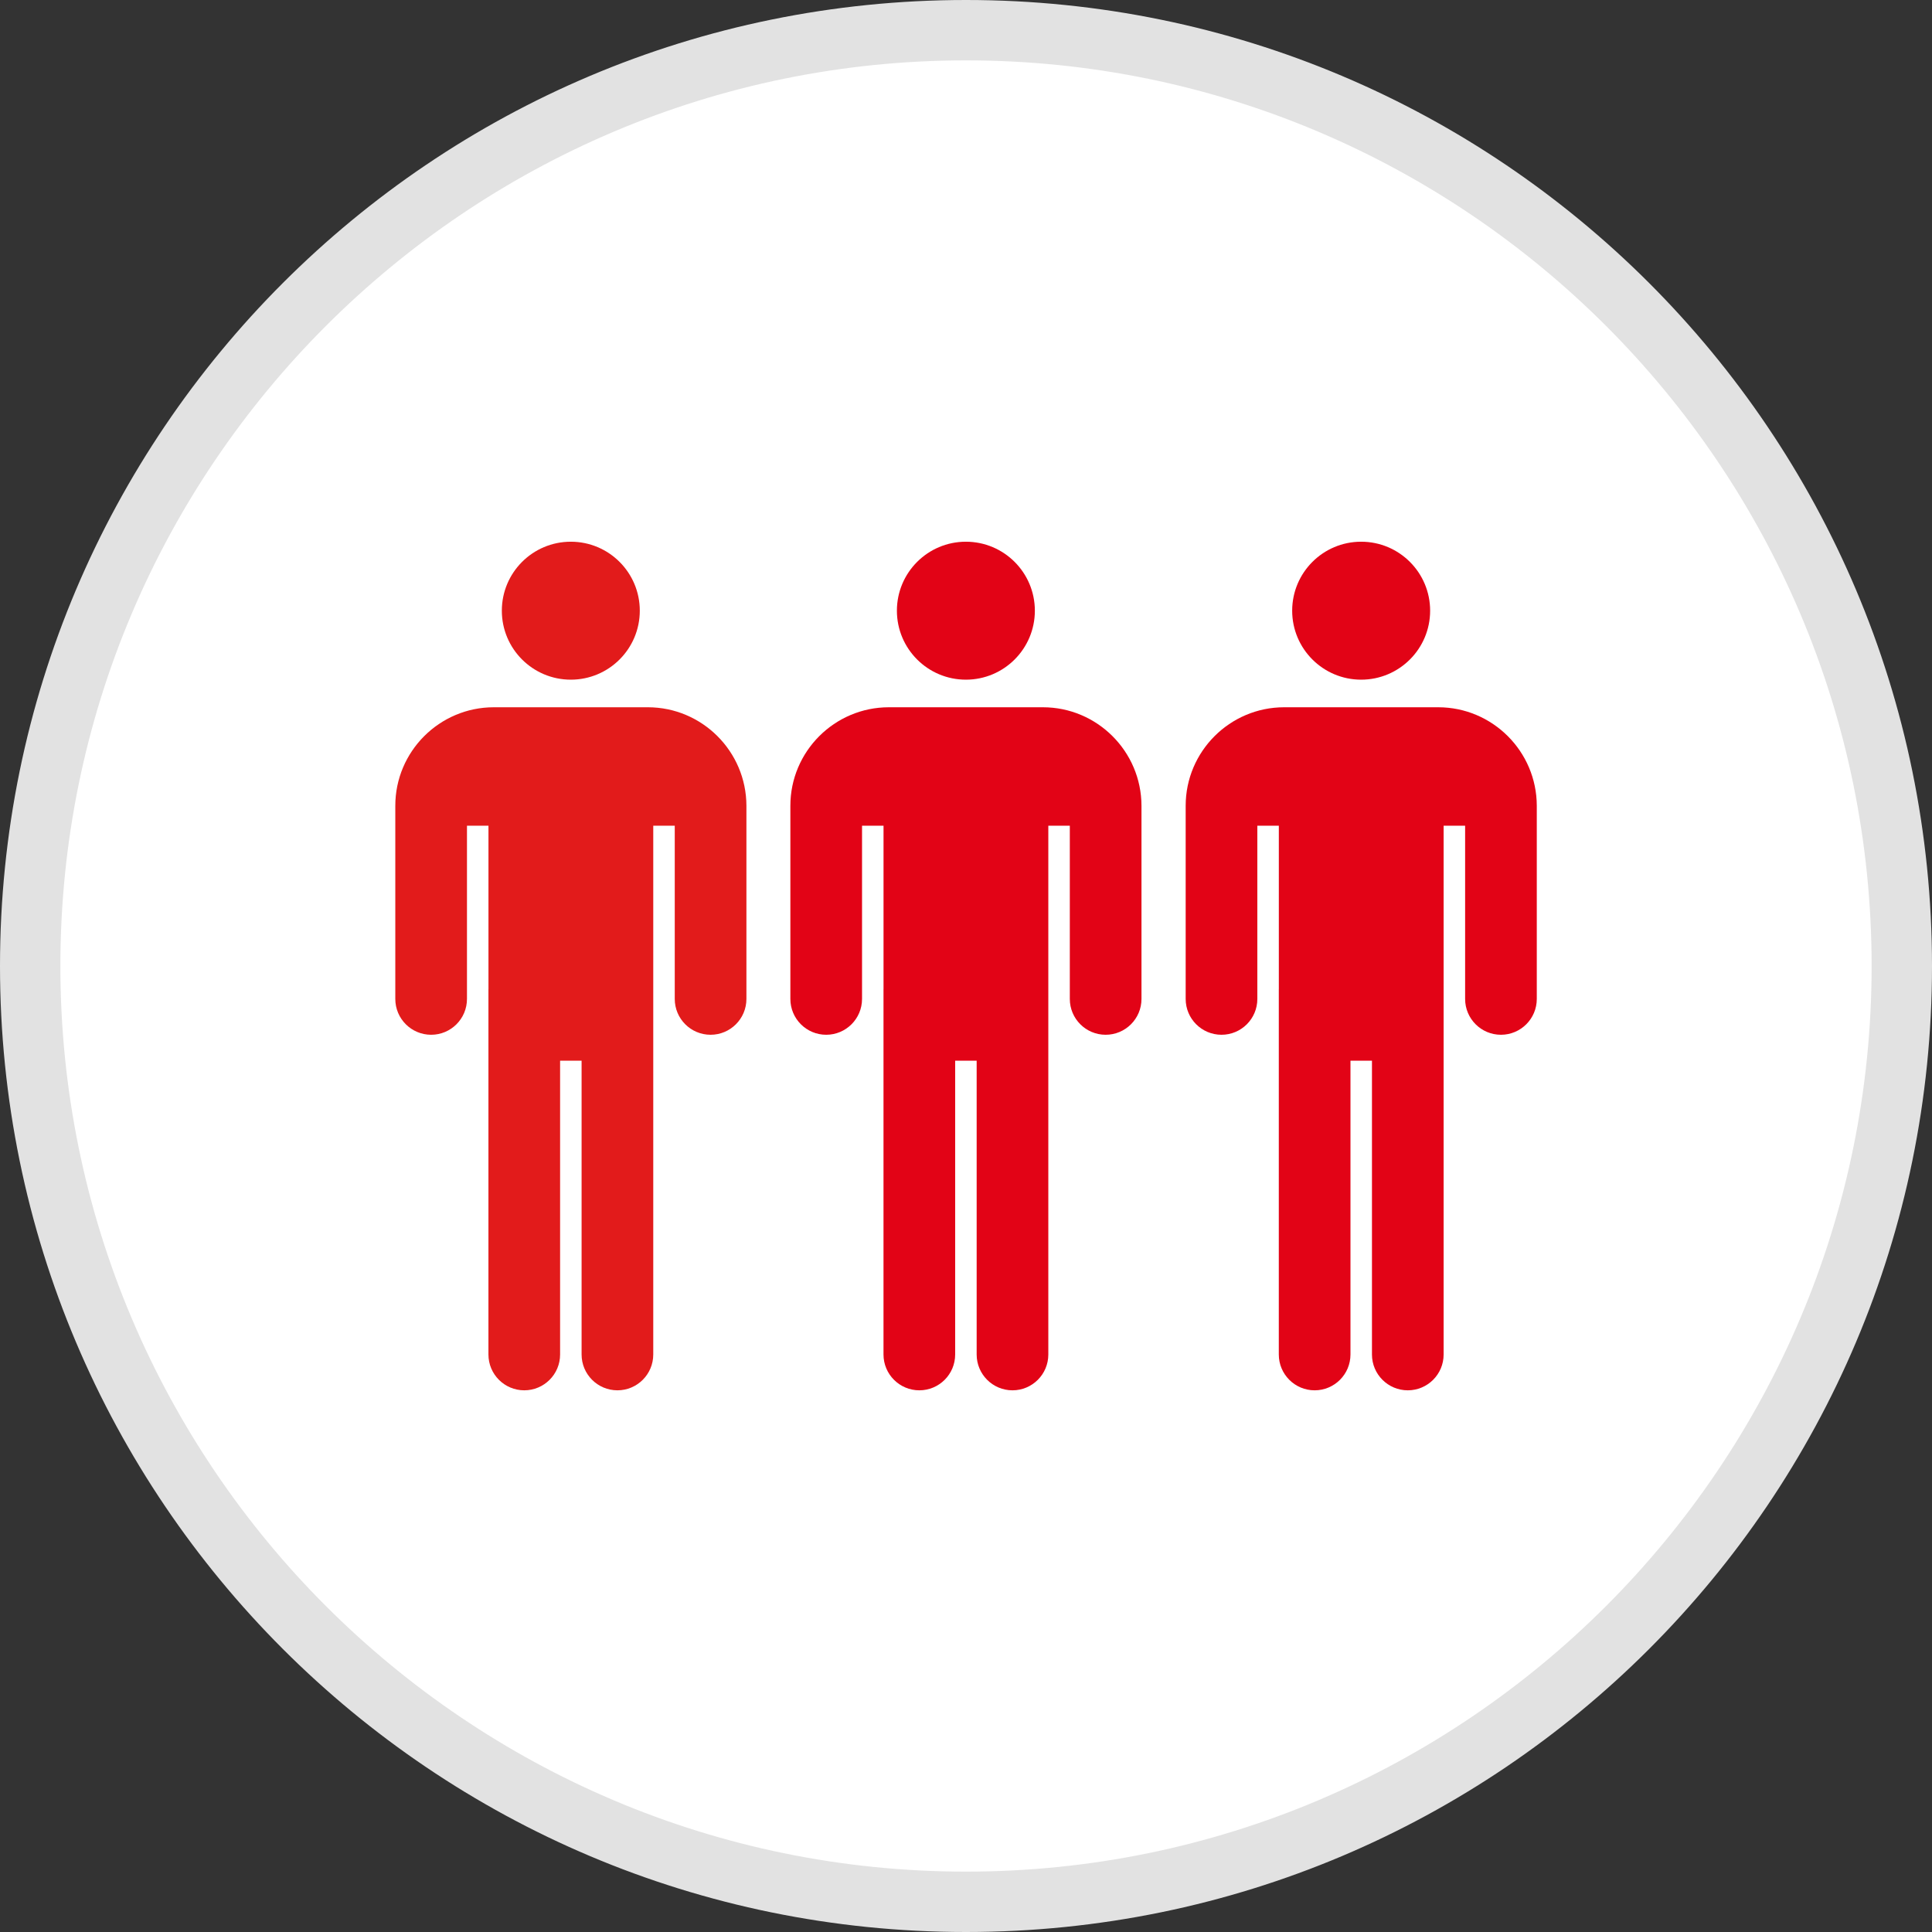
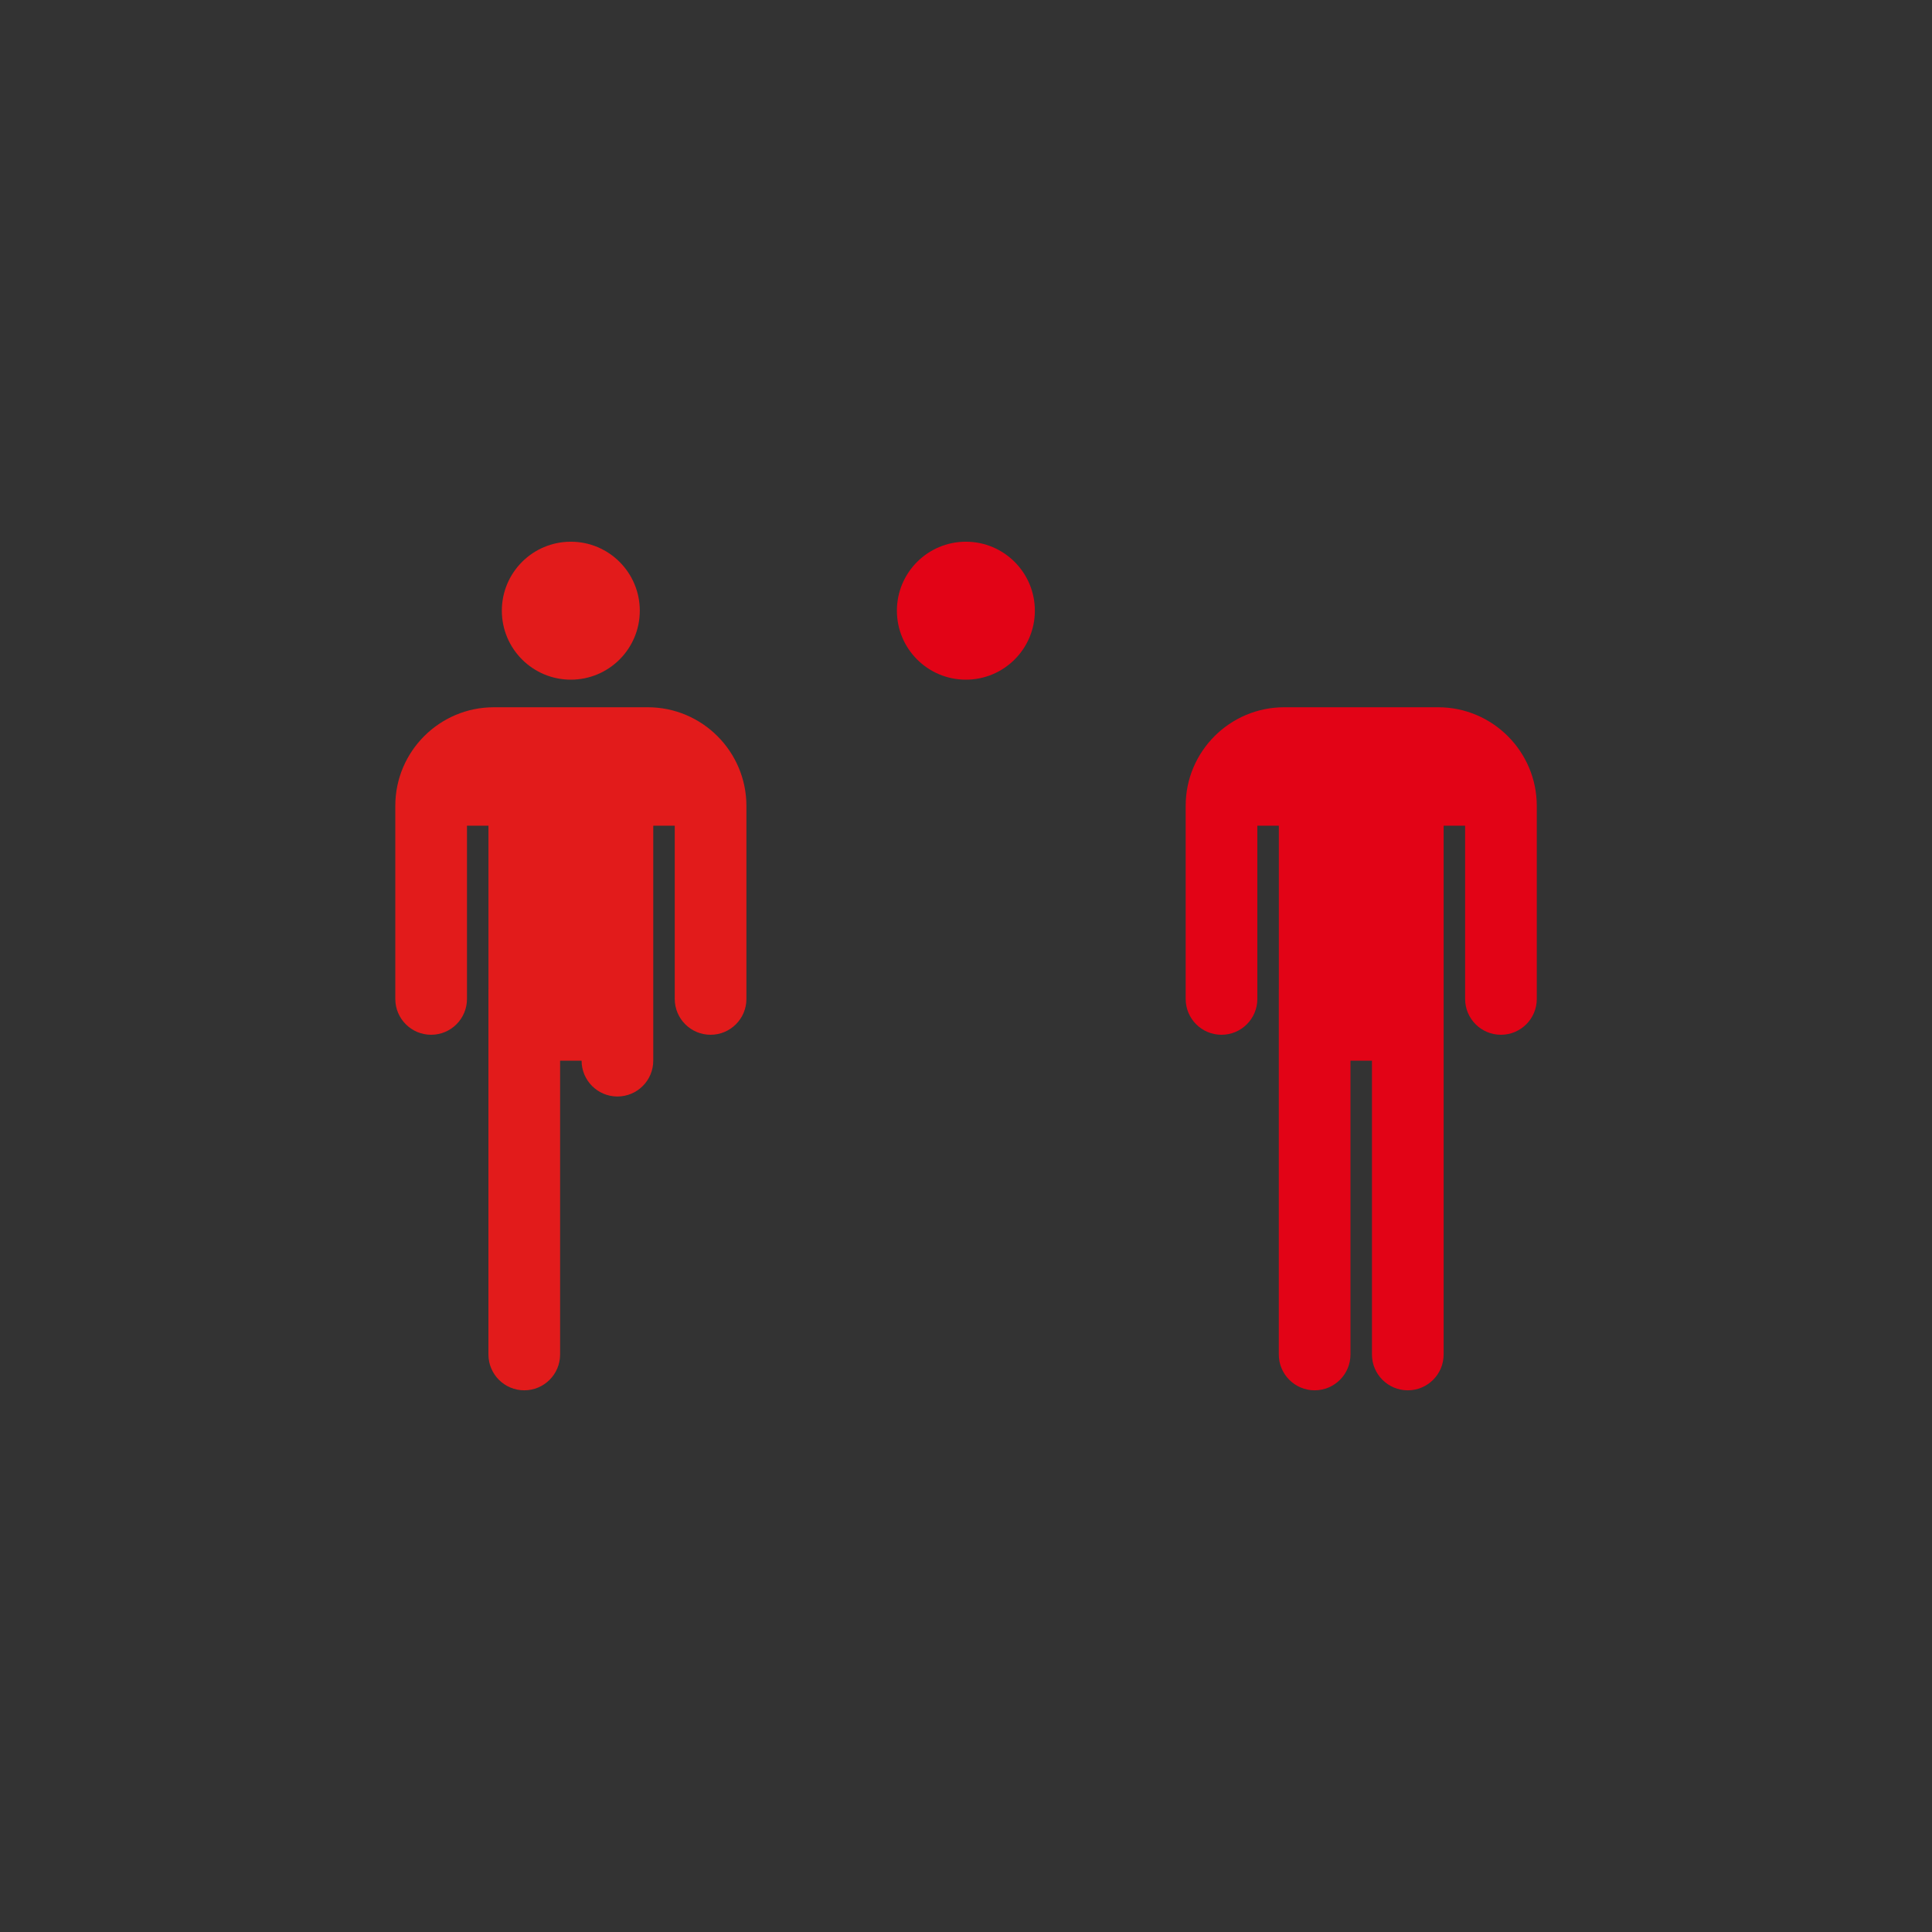
<svg xmlns="http://www.w3.org/2000/svg" version="1.1" id="Layer_1" x="0px" y="0px" viewBox="0 0 512 512" style="enable-background:new 0 0 512 512;" xml:space="preserve">
  <rect x="0" y="0" width="512" height="512" fill="#333333" stroke="none" />
-   <path style="" d="M256,504C119.248,504,8,392.752,8,256S119.248,8,256,8s248,111.248,248,248S392.744,504,256,504z" fill="#FFFFFF" />
-   <path style="" d="M256,16c132.336,0,240,107.664,240,240S388.336,496,256,496S16,388.336,16,256S123.664,16,256,16 M256,0C114.616,0,0,114.616,0,256s114.616,256,256,256s256-114.616,256-256S397.384,0,256,0L256,0z" fill="#E2E2E2" />
  <g>
    <circle style="" cx="151.272" cy="161.84" r="18.28" fill="#E21B1B" />
-     <path style="" d="M171.68,187.432h-40.816c-14.392,0-26.104,11.712-26.104,26.104v51.192 c0,5.24,4.248,9.496,9.496,9.496s9.496-4.248,9.496-9.496v-45.912h5.696v43.288c0,0.024-0.008,0.04-0.008,0.064v96.784 c0,5.24,4.248,9.496,9.496,9.496c5.24,0,9.496-4.248,9.496-9.496v-77.864h5.696v77.864c0,5.24,4.248,9.496,9.496,9.496 c5.24,0,9.496-4.248,9.496-9.496v-77.864V262.16v-43.344h5.696v45.912c0,5.24,4.248,9.496,9.496,9.496 c5.24,0,9.496-4.248,9.496-9.496v-51.192C197.784,199.144,186.072,187.432,171.68,187.432z" fill="#E21B1B" />
+     <path style="" d="M171.68,187.432h-40.816c-14.392,0-26.104,11.712-26.104,26.104v51.192 c0,5.24,4.248,9.496,9.496,9.496s9.496-4.248,9.496-9.496v-45.912h5.696v43.288c0,0.024-0.008,0.04-0.008,0.064v96.784 c0,5.24,4.248,9.496,9.496,9.496c5.24,0,9.496-4.248,9.496-9.496v-77.864h5.696c0,5.24,4.248,9.496,9.496,9.496 c5.24,0,9.496-4.248,9.496-9.496v-77.864V262.16v-43.344h5.696v45.912c0,5.24,4.248,9.496,9.496,9.496 c5.24,0,9.496-4.248,9.496-9.496v-51.192C197.784,199.144,186.072,187.432,171.68,187.432z" fill="#E21B1B" />
  </g>
  <g>
    <circle style="fill: rgb(226, 3, 22);" cx="255.968" cy="161.84" r="18.28" fill="#999999" />
-     <path style="fill: rgb(226, 3, 22);" d="M276.376,187.432H235.56c-14.392,0-26.104,11.712-26.104,26.104v51.192 c0,5.24,4.248,9.496,9.496,9.496c5.24,0,9.496-4.248,9.496-9.496v-45.912h5.696v43.288c0,0.024-0.008,0.04-0.008,0.064v96.784 c0,5.24,4.248,9.496,9.496,9.496c5.24,0,9.496-4.248,9.496-9.496v-77.864h5.696v77.864c0,5.24,4.248,9.496,9.496,9.496 c5.24,0,9.496-4.248,9.496-9.496v-77.864V262.16v-43.344h5.696v45.912c0,5.24,4.248,9.496,9.496,9.496 c5.24,0,9.496-4.248,9.496-9.496v-51.192C302.48,199.144,290.768,187.432,276.376,187.432z" fill="#999999" />
-     <circle style="fill: rgb(226, 3, 22);" cx="360.72" cy="161.84" r="18.28" fill="#999999" />
    <path style="fill: rgb(226, 3, 22);" d="M381.136,187.432H340.32c-14.392,0-26.104,11.712-26.104,26.104v51.192 c0,5.24,4.248,9.496,9.496,9.496s9.496-4.248,9.496-9.496v-45.912h5.696v43.288c0,0.024-0.008,0.04-0.008,0.064v96.784 c0,5.24,4.248,9.496,9.496,9.496c5.24,0,9.496-4.248,9.496-9.496v-77.864h5.696v77.864c0,5.24,4.248,9.496,9.496,9.496 c5.24,0,9.496-4.248,9.496-9.496v-77.864V262.16v-43.344h5.696v45.912c0,5.24,4.248,9.496,9.496,9.496 c5.24,0,9.496-4.248,9.496-9.496v-51.192C407.24,199.144,395.528,187.432,381.136,187.432z" fill="#999999" />
  </g>
</svg>